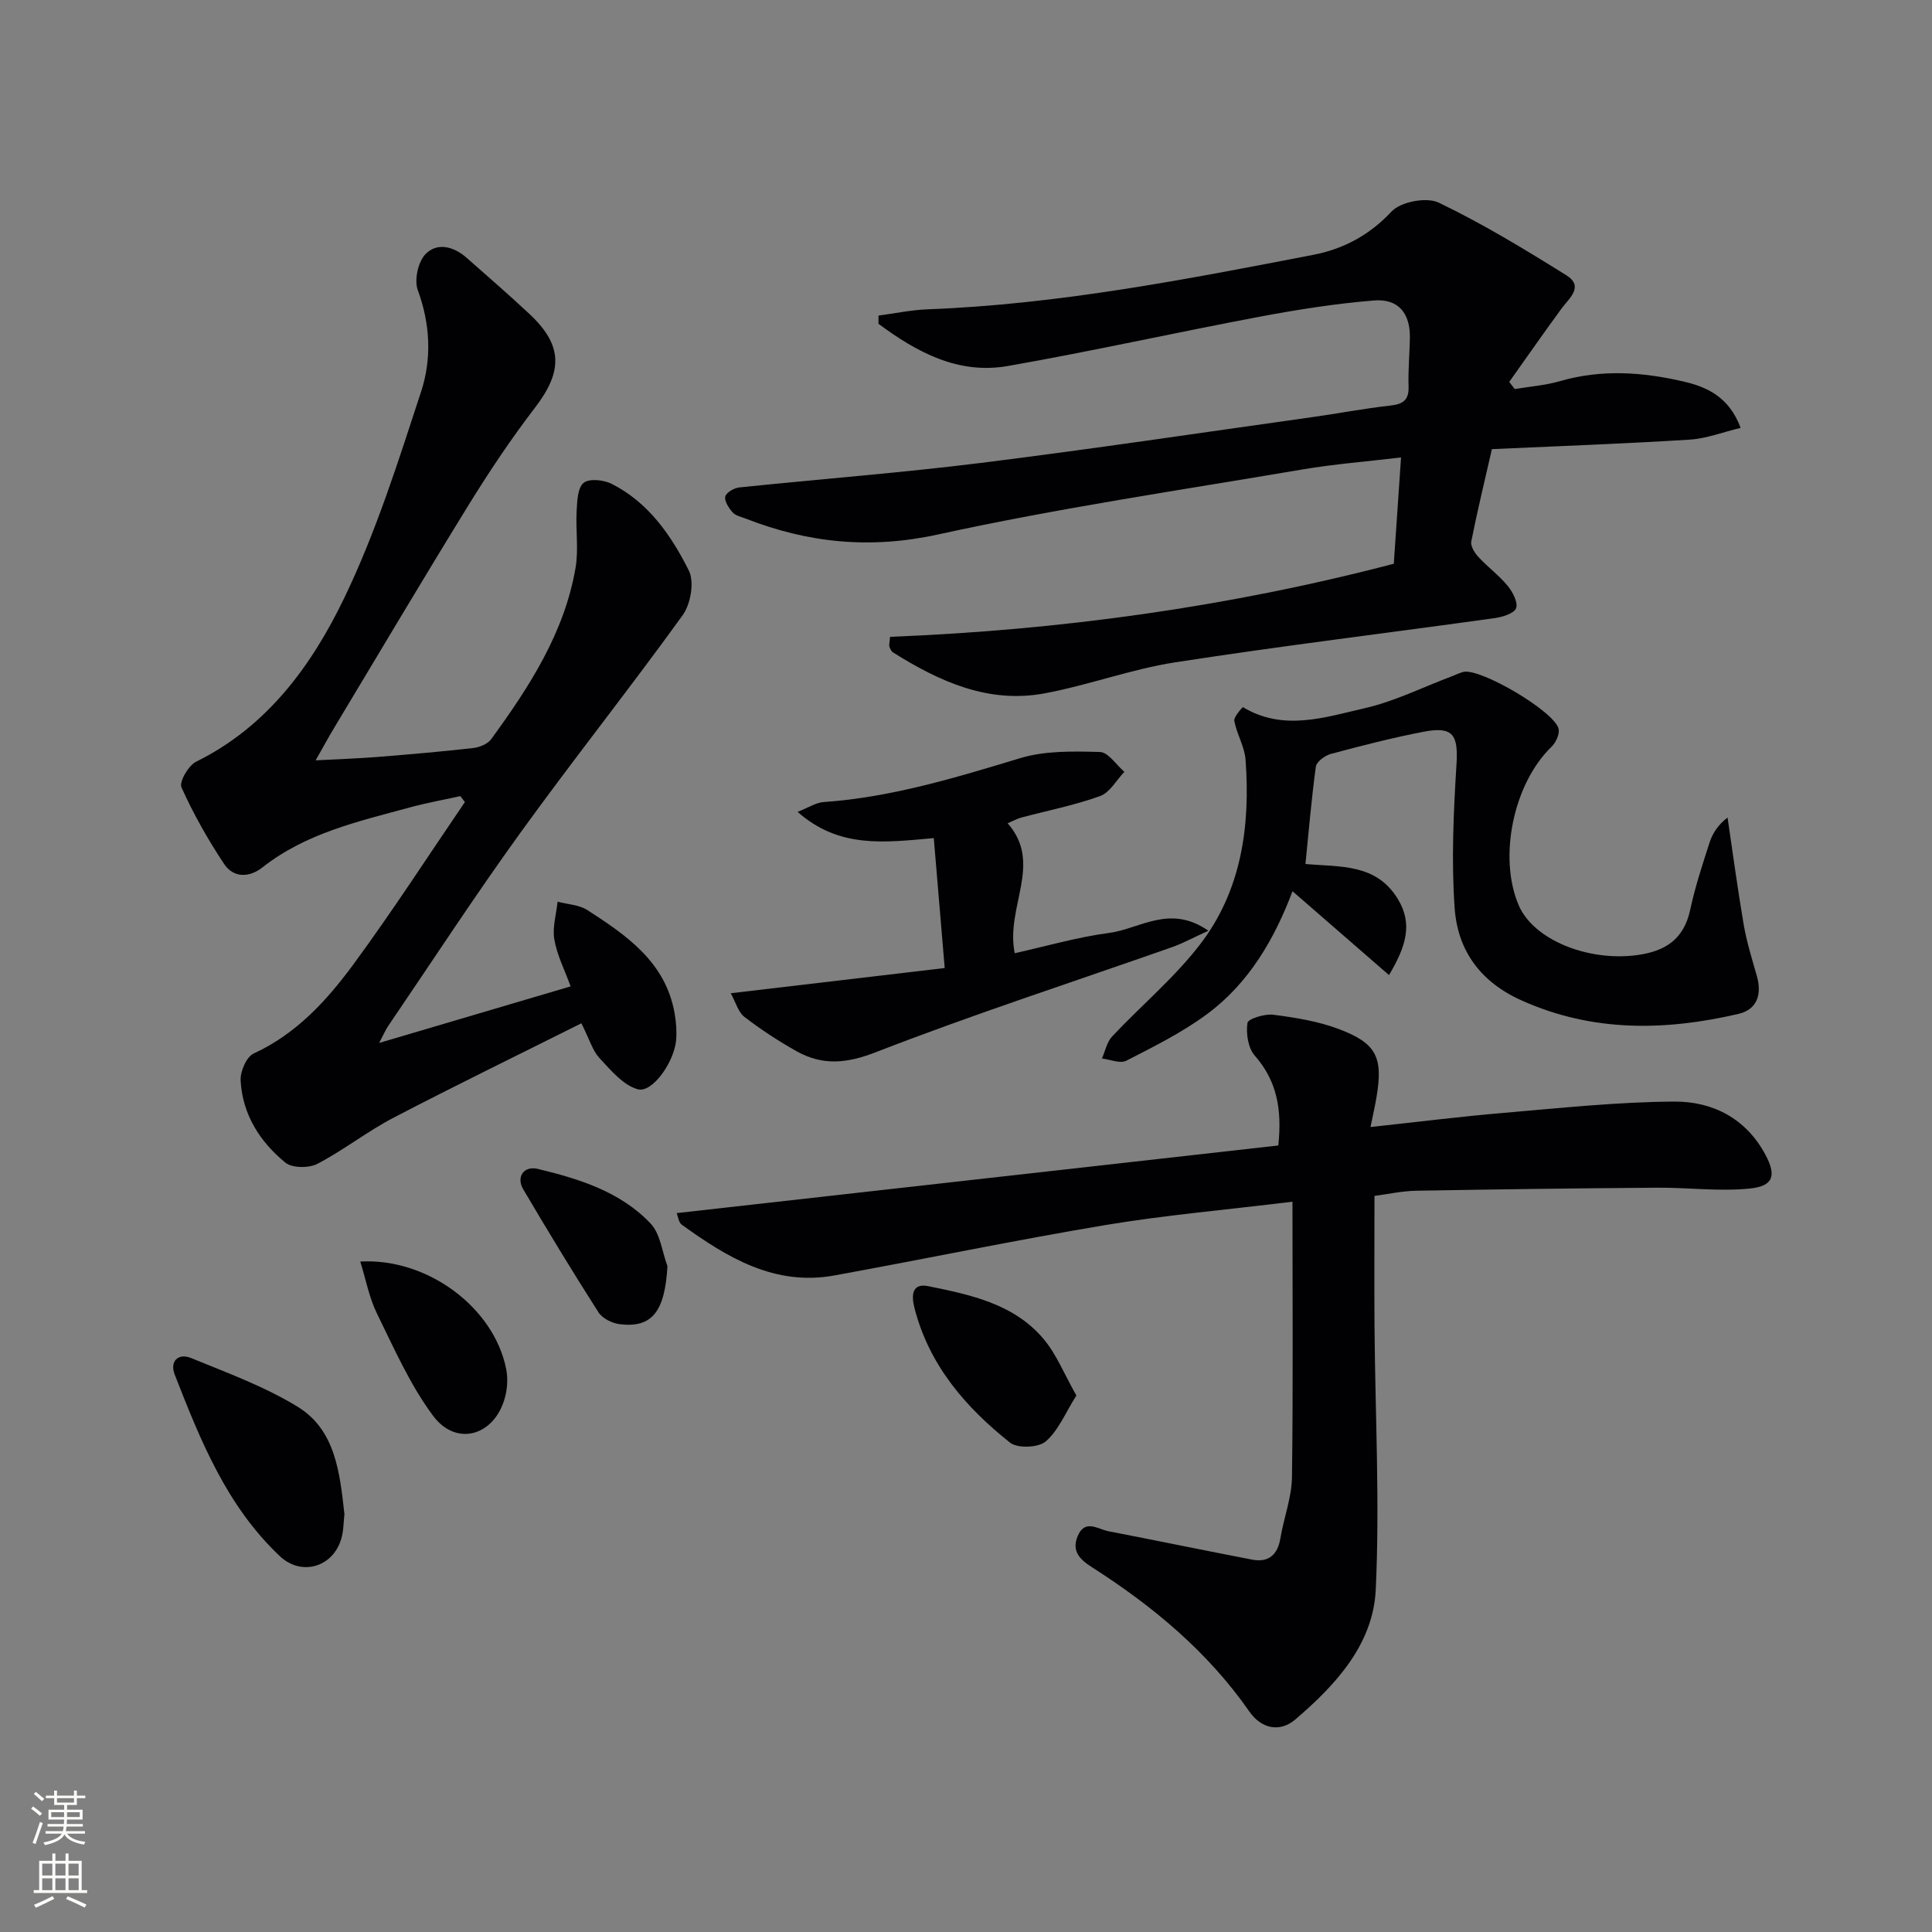
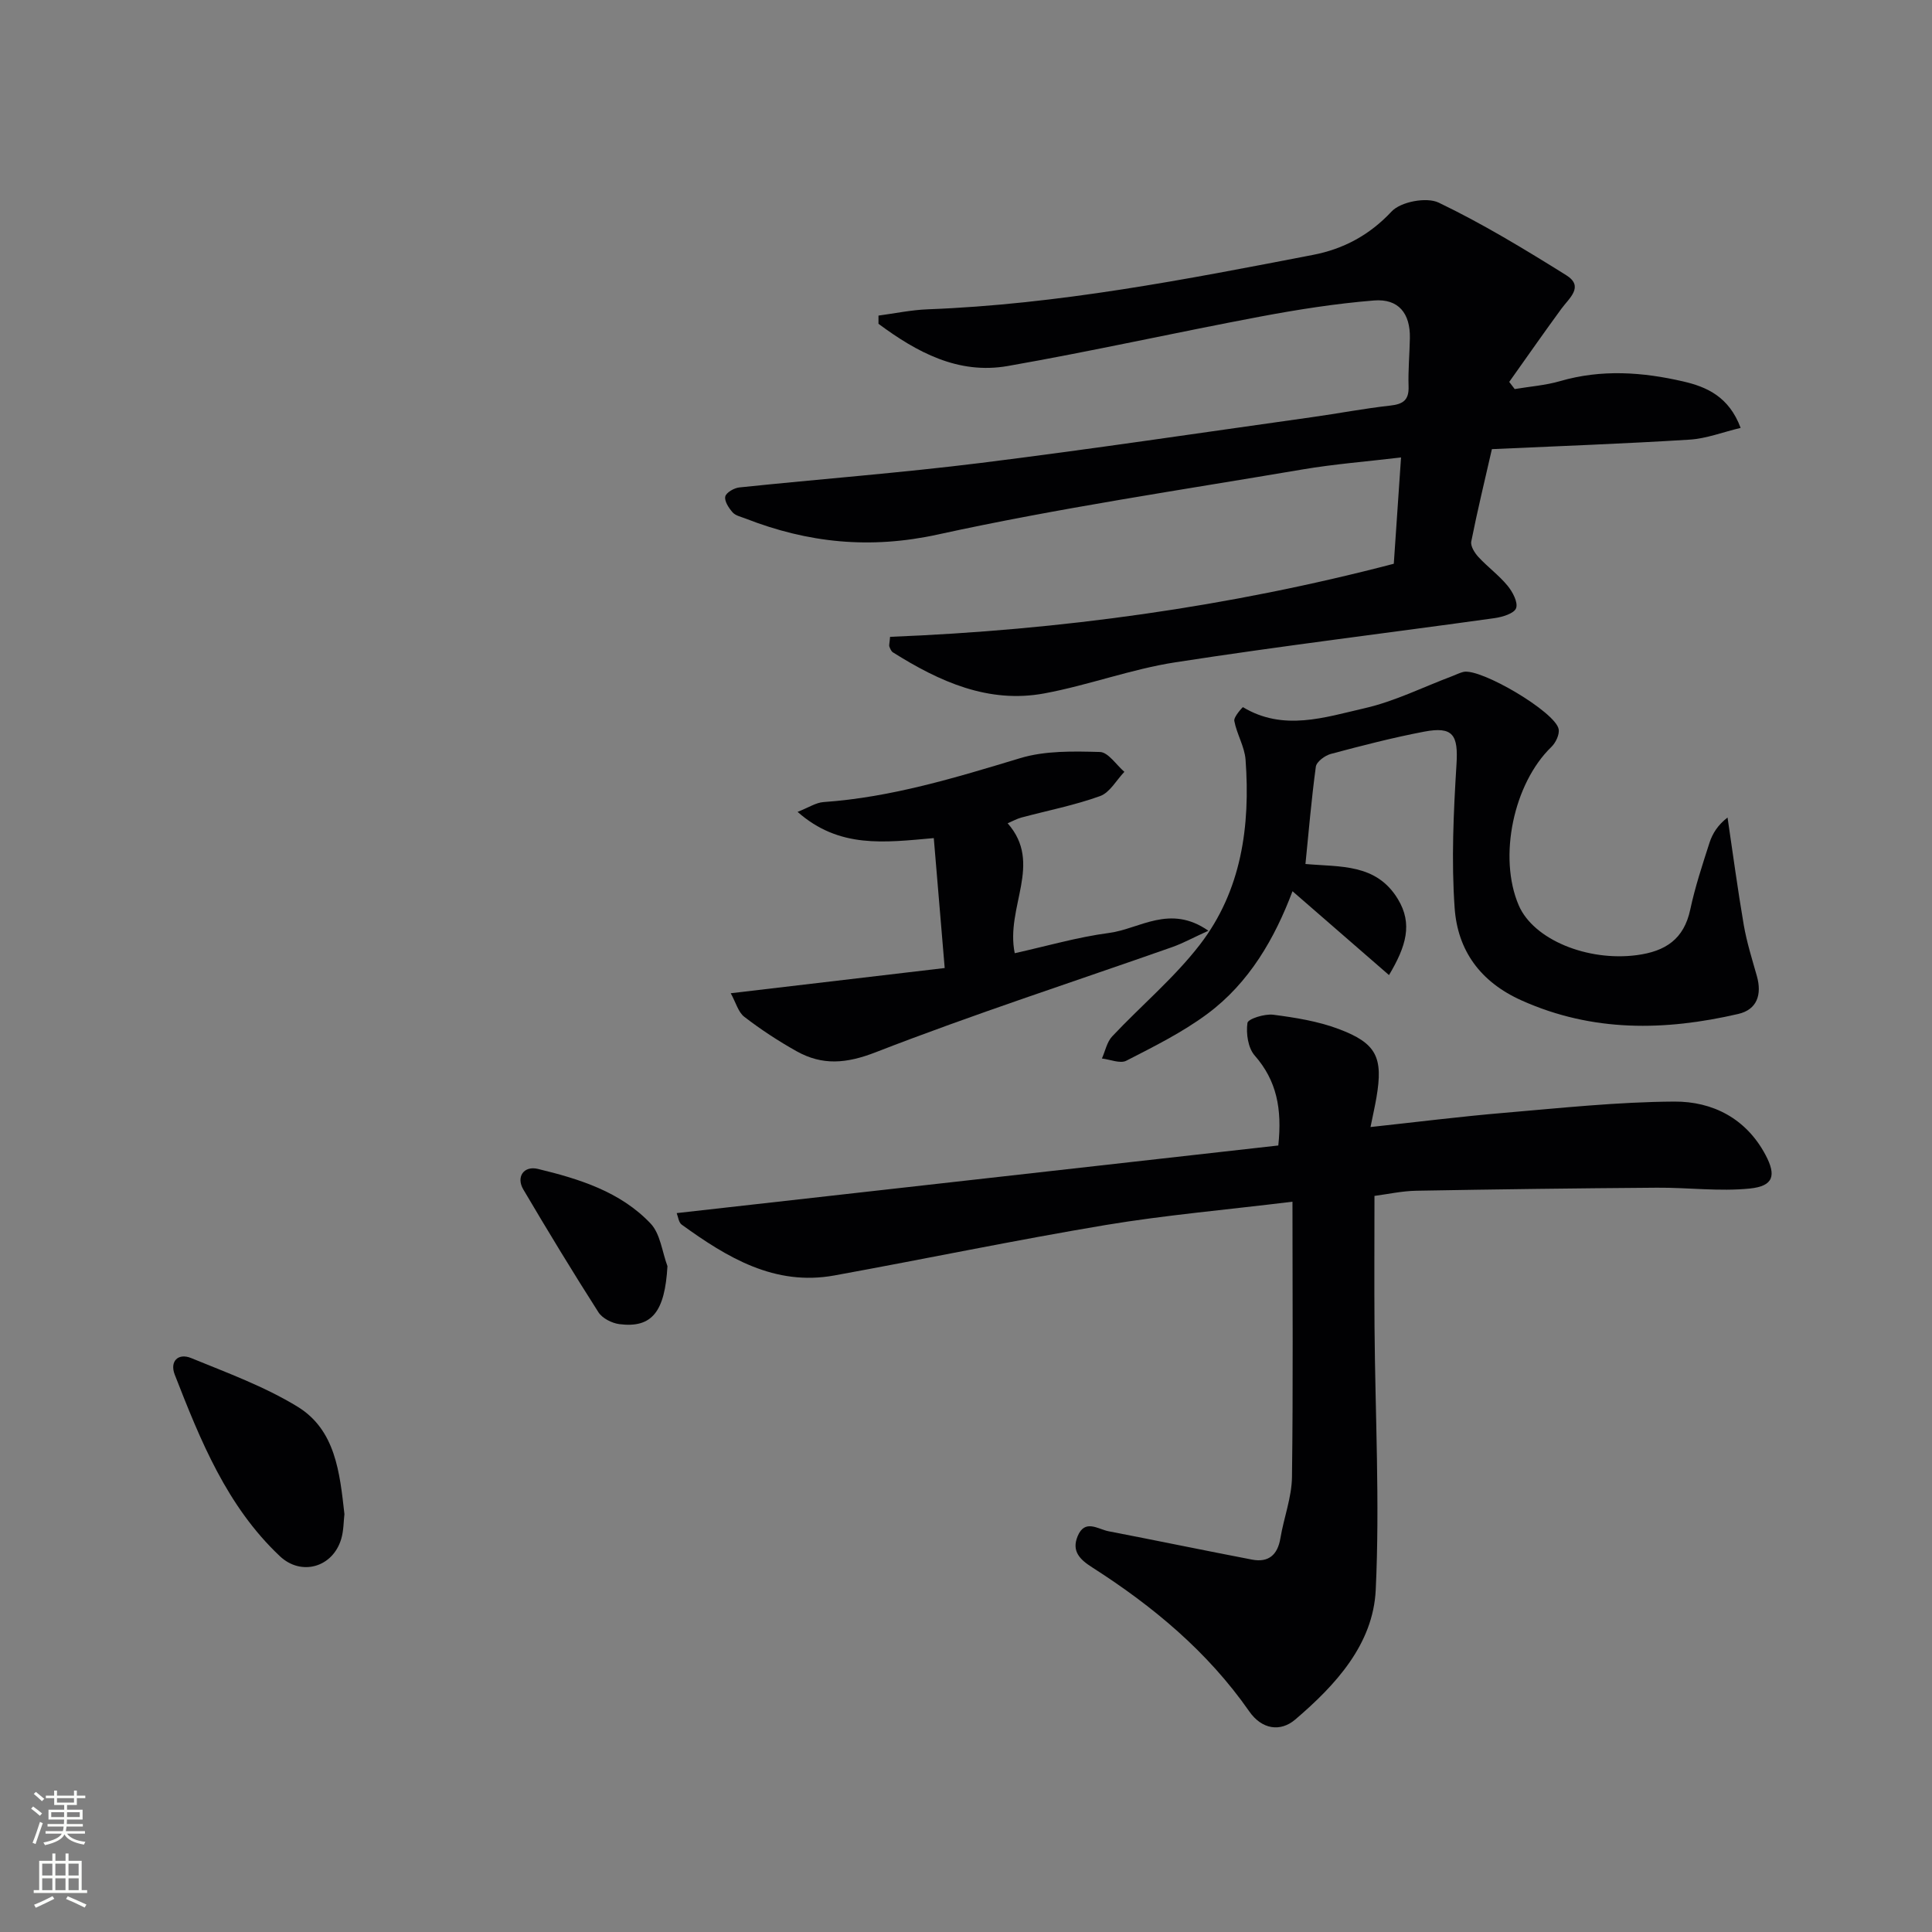
<svg xmlns="http://www.w3.org/2000/svg" enable-background="new 0 0 400 400" viewBox="0 0 400 400">
  <rect x="0" y="0" width="400" height="400" fill="#808080" stroke="none" />
  <g fill="#010103">
-     <path d="m120.37 211.86c-13.24 6.63-26.18 12.92-38.93 19.57-5.42 2.83-10.3 6.7-15.73 9.53-1.76.91-5.2.9-6.61-.24-5.29-4.31-8.91-10-9.28-17.01-.1-1.87 1.2-4.9 2.7-5.59 8.83-4.07 15.13-10.96 20.64-18.45 8.05-10.94 15.43-22.38 23.09-33.61-.31-.41-.62-.82-.93-1.23-3.43.75-6.9 1.37-10.28 2.29-10.73 2.92-21.66 5.33-30.71 12.47-2.73 2.15-6 2.2-7.94-.73-3.34-5.03-6.35-10.35-8.82-15.85-.51-1.14 1.45-4.53 3.04-5.31 14.71-7.26 23.89-19.88 30.62-33.81 6.6-13.65 11.21-28.32 15.95-42.79 2.22-6.77 1.92-13.97-.68-21.03-.77-2.09.05-5.85 1.59-7.45 2.41-2.5 5.84-1.6 8.49.73 4.37 3.84 8.76 7.66 13.01 11.63 6.96 6.5 6.97 11.87 1.17 19.43-4.94 6.44-9.48 13.24-13.75 20.16-9.42 15.28-18.57 30.72-27.82 46.11-1.18 1.96-2.27 3.97-3.84 6.74 4.74-.25 8.77-.38 12.78-.7 6.63-.53 13.25-1.1 19.85-1.85 1.32-.15 3-.84 3.73-1.85 7.86-10.8 15.13-21.97 17.45-35.44.66-3.85 0-7.9.23-11.85.11-2.02.21-4.79 1.46-5.77 1.18-.94 4.17-.61 5.82.23 7.6 3.85 12.31 10.68 15.95 17.95 1.17 2.34.38 6.92-1.26 9.2-10.99 15.23-22.69 29.94-33.68 45.16-9.44 13.07-18.24 26.59-27.31 39.92-.54.79-.91 1.69-1.87 3.51 13.69-4.04 26.45-7.81 39.64-11.71-1.28-3.52-2.83-6.52-3.37-9.7-.43-2.5.4-5.21.67-7.83 2.08.55 4.46.63 6.18 1.74 8.17 5.27 16.21 10.79 18.06 21.41.31 1.78.45 3.65.31 5.45-.36 4.52-4.92 11.07-7.95 10.23-3.04-.84-5.6-3.97-7.96-6.49-1.4-1.53-2.01-3.79-3.71-7.17z" />
    <path d="m184.28 131.85c35.14-1.39 69.99-6.16 104.29-15.13.49-7.21.96-14.13 1.5-22.01-7.14.85-13.84 1.37-20.44 2.49-25.19 4.28-50.51 8-75.44 13.46-14.06 3.08-26.9 1.75-39.86-3.31-.93-.36-2.07-.6-2.66-1.28-.79-.9-1.72-2.31-1.51-3.27.18-.82 1.83-1.77 2.9-1.88 16.68-1.74 33.41-3.01 50.05-5.08 22.88-2.85 45.69-6.27 68.52-9.47 5.42-.76 10.8-1.8 16.23-2.4 2.66-.3 3.87-1.15 3.77-3.98-.11-3.32.21-6.65.27-9.98.1-5.12-2.34-8.21-7.43-7.8-7.91.64-15.8 1.88-23.61 3.35-17.43 3.28-34.75 7.16-52.22 10.22-10.29 1.8-18.86-2.89-26.76-8.74 0-.57 0-1.14 0-1.7 3.39-.45 6.78-1.17 10.18-1.3 26.99-1.02 53.39-6.17 79.79-11.27 6.23-1.2 11.66-4.05 16.27-8.99 1.89-2.02 7.24-3.03 9.74-1.83 9.11 4.37 17.81 9.66 26.4 15.02 3.77 2.35.65 4.72-.98 6.94-3.67 5.01-7.21 10.1-10.81 15.16.38.49.75.99 1.13 1.48 3.14-.53 6.36-.76 9.39-1.64 8.55-2.49 17.07-1.89 25.53.07 4.89 1.13 9.46 3.18 11.86 9.61-3.7.88-7.08 2.21-10.53 2.43-13.59.85-27.19 1.34-40.97 1.97-1.5 6.57-3.02 12.82-4.27 19.12-.19.95.7 2.36 1.47 3.2 1.92 2.08 4.25 3.78 6.04 5.95 1.05 1.27 2.21 3.46 1.77 4.66-.4 1.1-2.84 1.83-4.47 2.06-22.02 3.07-44.09 5.74-66.05 9.14-9.14 1.41-17.98 4.73-27.09 6.43-11.65 2.18-21.8-2.45-31.4-8.48-.37-.23-.59-.79-.76-1.24-.08-.25.05-.61.16-1.98z" />
    <path d="m267.59 248.8c-13.97 1.71-26.39 2.78-38.64 4.82-18.79 3.14-37.46 7.04-56.21 10.45-12.37 2.25-22.18-3.72-31.6-10.52-.64-.46-.75-1.68-1.04-2.39 41.7-4.69 83.14-9.34 124.56-14 .81-7.64-.35-13.45-4.89-18.63-1.38-1.57-1.81-4.56-1.5-6.74.12-.85 3.57-1.93 5.35-1.7 4.57.59 9.24 1.34 13.53 2.95 7.88 2.95 9.24 5.89 7.83 14.18-.3 1.76-.7 3.5-1.23 6.12 9.64-1.04 18.65-2.18 27.68-2.94 11.73-1 23.48-2.26 35.23-2.33 7.92-.04 14.86 3.49 18.87 11.04 2.26 4.25 1.67 6.45-3.22 6.96-6.35.65-12.84-.22-19.26-.17-16.61.12-33.22.33-49.82.63-2.93.05-5.86.7-8.66 1.07 0 9.26-.06 18.2.01 27.15.14 18.14 1.11 36.32.25 54.41-.53 11.29-8.32 19.72-16.65 26.84-3.1 2.65-6.94 2.06-9.54-1.68-8.62-12.37-19.96-21.79-32.54-29.83-2.53-1.61-4.27-3.33-2.99-6.43 1.5-3.63 4.19-1.46 6.4-1.03 9.91 1.91 19.8 3.97 29.71 5.87 3.39.65 5.29-.95 5.87-4.41.71-4.25 2.34-8.44 2.4-12.68.25-18.71.1-37.43.1-57.01z" />
    <path d="m270.28 178.88c7.2.65 14.65-.14 19.14 7.27 3.11 5.13 1.7 9.78-1.84 15.73-6.86-5.96-13.35-11.6-19.98-17.36-3.66 9.7-8.92 18.95-17.68 25.43-5.15 3.81-11 6.72-16.73 9.66-1.27.65-3.34-.26-5.05-.46.69-1.54 1.03-3.41 2.12-4.57 6.01-6.39 12.85-12.11 18.17-19.01 8.61-11.17 10.46-24.53 9.45-38.28-.2-2.71-1.82-5.3-2.33-8.03-.16-.85 1.74-2.88 1.79-2.85 8.38 5.05 16.96 2.1 25.23.21 6.21-1.42 12.07-4.37 18.09-6.63.78-.29 1.53-.69 2.33-.88 3.56-.82 19.05 8.3 19.71 11.85.21 1.12-.61 2.82-1.51 3.69-7.82 7.56-11.04 22.79-6.76 32.77 3.06 7.14 14.27 11.68 24.46 10.33 5.93-.79 9.75-3.3 11.06-9.44 1-4.69 2.52-9.28 3.99-13.85.62-1.91 1.74-3.67 3.73-5.2 1.1 7.42 2.09 14.86 3.36 22.26.62 3.57 1.72 7.06 2.71 10.56 1.08 3.83.05 6.95-3.86 7.85-15.18 3.51-30.13 3.8-44.85-2.8-8.6-3.85-13.24-10.39-13.86-19.12-.7-9.87-.23-19.86.38-29.76.38-6.07-.69-7.91-6.69-6.77-6.5 1.24-12.92 2.9-19.32 4.61-1.23.33-2.97 1.62-3.11 2.65-.92 6.78-1.49 13.6-2.15 20.14z" />
    <path d="m195.59 200.42c-.81-9.63-1.53-18.14-2.26-26.9-10.26.91-19.57 2.19-28.2-5.43 2.3-.9 3.8-1.92 5.37-2.03 14.04-.98 27.33-5.05 40.71-9.09 5.18-1.57 11.01-1.43 16.52-1.28 1.72.05 3.38 2.67 5.06 4.11-1.66 1.73-3.01 4.29-5.03 5.02-5.27 1.9-10.84 2.99-16.28 4.44-.93.25-1.8.74-2.86 1.19 7.39 8.38-.5 17.29 1.47 26.9 6.51-1.44 12.96-3.33 19.56-4.2 6.3-.83 12.56-6.02 20.53-.45-3.19 1.45-5.27 2.6-7.47 3.38-20.49 7.21-41.17 13.91-61.39 21.77-6.09 2.37-11.05 2.79-16.41-.21-3.75-2.1-7.39-4.49-10.8-7.11-1.27-.97-1.75-2.96-2.82-4.89 14.96-1.76 29.25-3.45 44.3-5.22z" />
    <path d="m71.31 313.48c-.18 1.53-.15 3.41-.66 5.13-1.75 5.91-8.28 7.76-12.71 3.58-10.98-10.35-16.44-23.95-21.76-37.58-1.08-2.77.71-4.54 3.39-3.44 7.47 3.06 15.18 5.88 22.02 10.06 7.85 4.8 8.75 13.58 9.72 22.25z" />
-     <path d="m222.85 288.92c-2.28 3.61-3.72 7.26-6.35 9.52-1.51 1.3-5.83 1.47-7.37.25-9.22-7.32-16.77-16.04-19.8-27.89-.71-2.78-.43-5.18 2.86-4.51 8.79 1.78 17.79 3.66 23.93 11 2.64 3.16 4.22 7.21 6.73 11.63z" />
-     <path d="m74.59 261.19c13.9-.78 27.67 9.5 30.21 22.25.37 1.88.25 4.02-.25 5.88-2.12 7.93-10.05 10.3-14.88 3.81-4.77-6.41-8.08-13.96-11.64-21.21-1.61-3.3-2.29-7.05-3.44-10.73z" />
    <path d="m138.19 262.15c-.54 9.38-3.16 12.86-9.95 12-1.55-.2-3.53-1.2-4.34-2.46-5.35-8.37-10.5-16.86-15.55-25.42-1.54-2.6.09-4.96 3.01-4.26 8.58 2.07 17.1 4.72 23.35 11.32 2.01 2.13 2.37 5.83 3.48 8.82z" />
  </g>
  <path d="m6.44 374.46.42-.45c.65.47 1.27.95 1.85 1.44l-.45.49c-.65-.56-1.25-1.06-1.82-1.48m.93 7.33-.63-.26c.55-1.36 1.05-2.8 1.53-4.33.19.1.38.19.59.27-.47 1.29-.96 2.73-1.49 4.32m-.38-10.38.44-.42c.43.34 1.01.82 1.74 1.44l-.49.49c-.53-.51-1.09-1.01-1.69-1.51m2.5.35h1.72v-1.04h.59v1.04h3.52v-1.04h.59v1.04h1.75v.53h-1.75v1.42h-2.03v.97h3.22v2.03h-3.24c0 .35-.01.66-.03.93h3.32v.53h-3.37c-.03.27-.08.58-.15.94h3.96v.53h-3.71c.67.92 1.93 1.48 3.79 1.68-.13.24-.23.44-.29.59-2.13-.38-3.48-1.08-4.04-2.12-.43.97-1.77 1.72-4.03 2.23-.09-.19-.2-.37-.33-.55 2.1-.42 3.37-1.03 3.81-1.83h-3.36v-.53h3.58c.08-.29.13-.61.16-.94h-3.33v-.53h3.39c.02-.27.04-.58.04-.93h-3.23v-2.03h3.25v-.97h-2.07v-1.42h-1.73zm1.12 3.44v1h2.65c.01-.3.02-.44.01-.4v-.25-.35zm1.19-2h3.52v-.91h-3.52zm4.71 2h-2.63v.59c0 .15-.01.28-.01.4h2.64z" fill="#fbfcfa" />
  <path d="m13.56 383.74h.63v1.52h2.72v6.07h1.13v.6h-11.06v-.6h1.13v-6.07h2.73v-1.52h.63v1.52h2.1v-1.52zm-2.69 8.83.38.56c-1.24.63-2.53 1.25-3.85 1.85-.1-.21-.21-.42-.34-.63 1.37-.55 2.63-1.15 3.81-1.78m-2.13-4.27h2.1v-2.45h-2.1zm0 3.04h2.1v-2.46h-2.1zm2.72-3.04h2.1v-2.45h-2.1zm0 3.04h2.1v-2.46h-2.1zm6.07 3.6c-1.41-.71-2.7-1.3-3.86-1.78l.35-.56c1.45.62 2.75 1.19 3.88 1.72zm-1.25-9.09h-2.1v2.45h2.1zm-2.09 5.49h2.1v-2.46h-2.1z" fill="#fbfcfa" />
</svg>